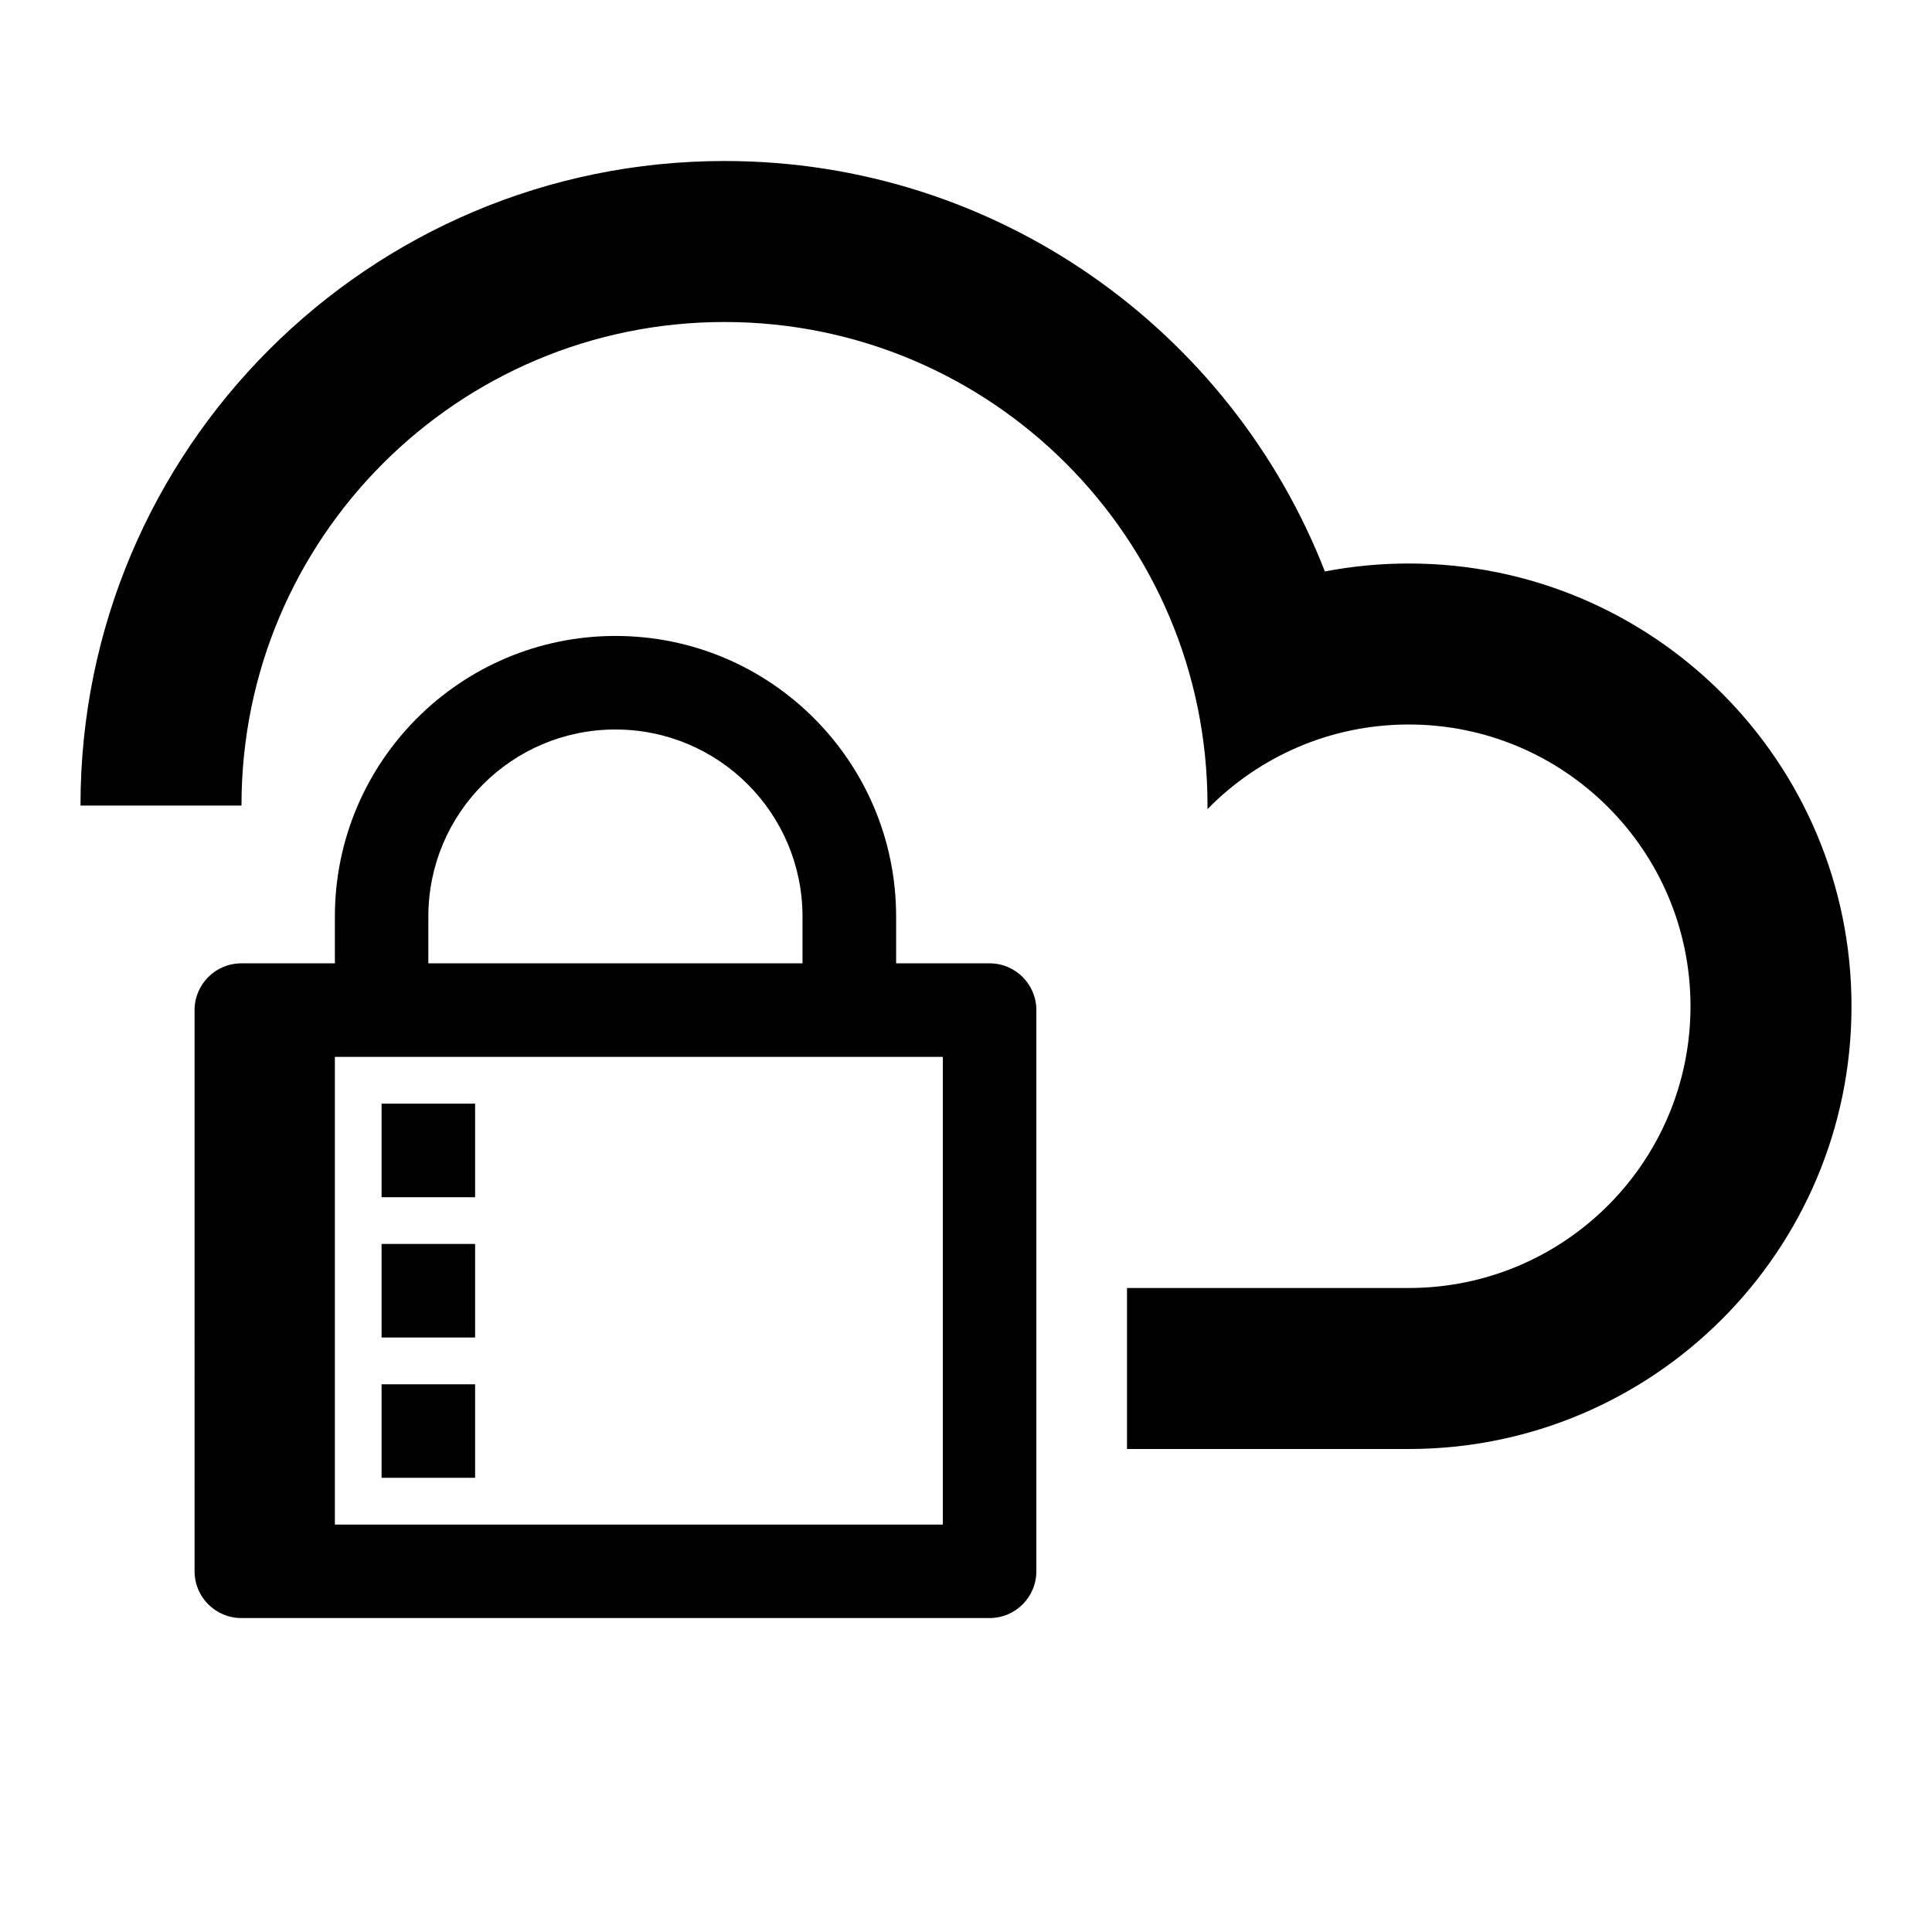
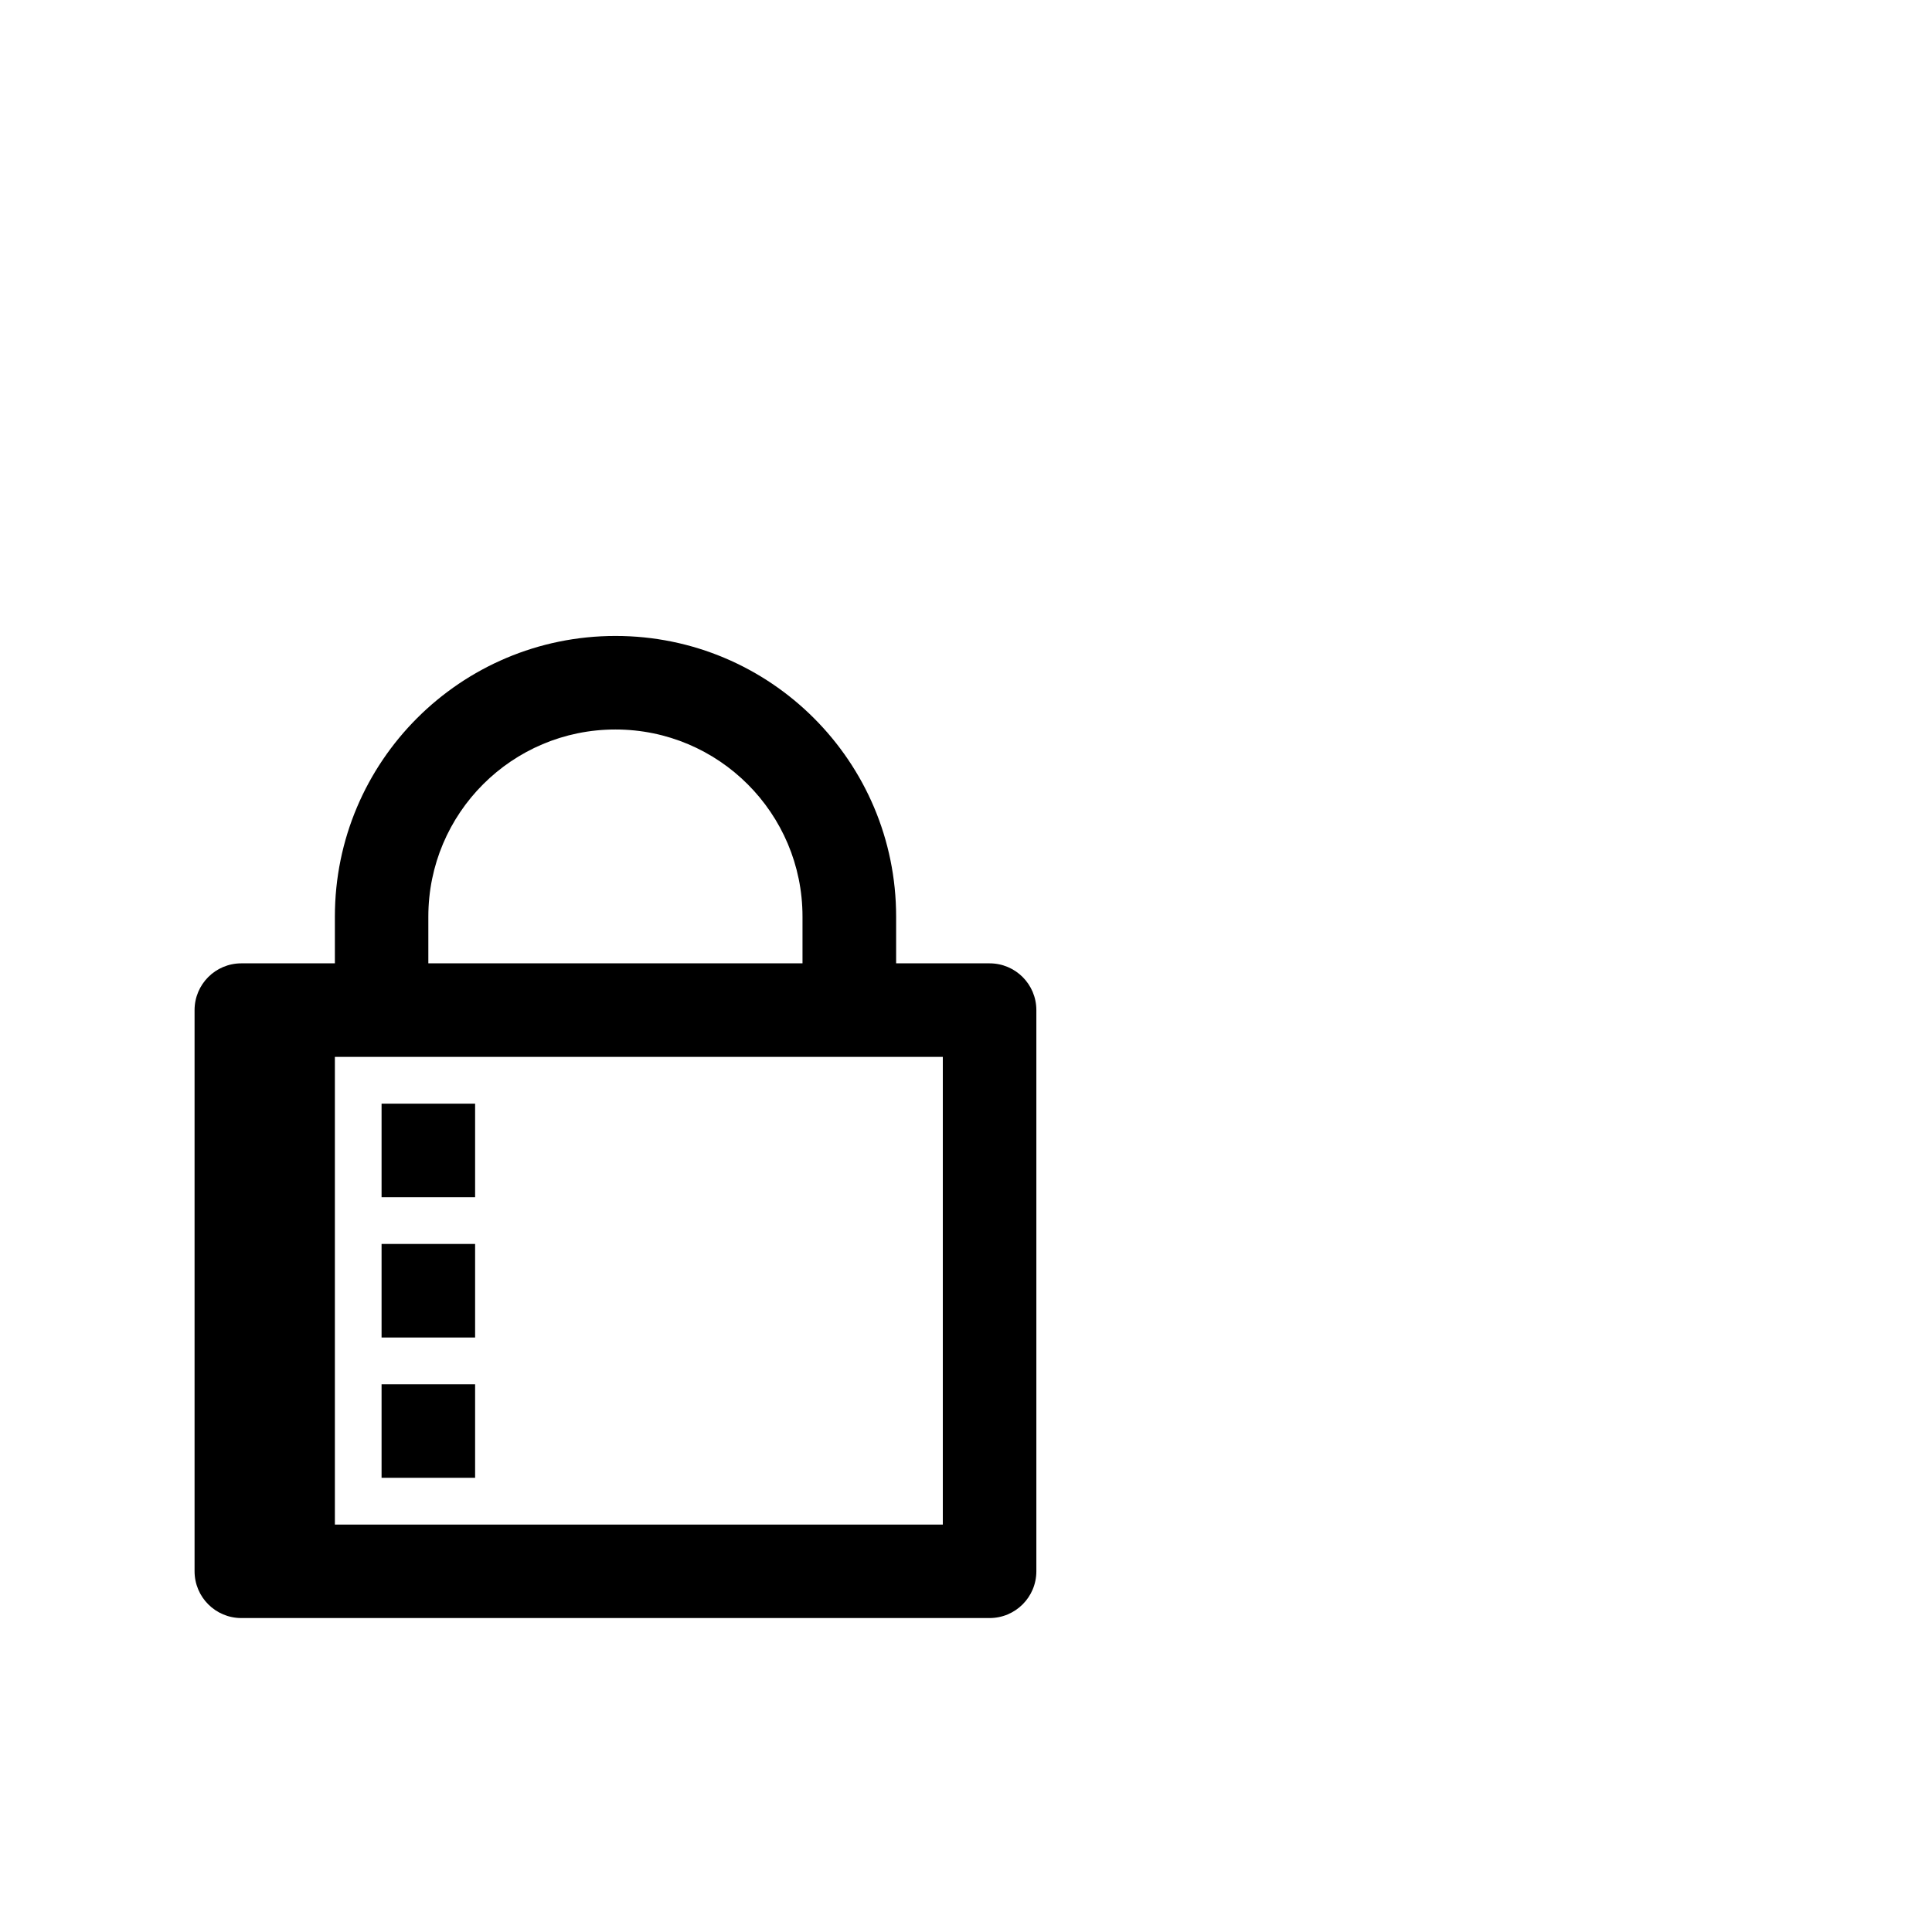
<svg xmlns="http://www.w3.org/2000/svg" id="Layer_1" viewBox="0 0 240 240">
-   <path d="M140,180v-20h35c19.33,0,35-15.67,35-35s-15.67-35-35-35c-9.79,0-18.65,4.02-25,10.51,0-.17,0-.34,0-.51,0-33.14-26.86-60-60-60s-60,26.86-60,60v.07H10v-.07C10,55.82,45.82,20,90,20c33.95,0,62.96,21.15,74.58,50.99,3.37-.65,6.86-.99,10.42-.99,30.38,0,55,24.62,55,55s-24.62,55-55,55h-35Z" />
-   <path d="M41.6,131.29v58.1H117.12v-58.1H41.6Zm69.71-11.62h11.62c3.21,0,5.81,2.6,5.81,5.81v69.71c0,3.21-2.6,5.81-5.81,5.81H29.98c-3.21,0-5.81-2.6-5.81-5.81V125.48c0-3.21,2.6-5.81,5.81-5.81h11.62v-5.81c0-19.25,15.61-34.86,34.86-34.86s34.86,15.61,34.86,34.86v5.81Zm-11.62,0v-5.81c0-12.83-10.4-23.24-23.24-23.24s-23.24,10.4-23.24,23.24v5.81h46.48Zm-52.29,17.43h11.62v11.62h-11.62v-11.62Zm0,17.43h11.62v11.62h-11.62v-11.62Zm0,17.43h11.62v11.62h-11.62v-11.62Z" />
+   <path d="M41.6,131.29v58.1H117.12v-58.1H41.6Zm69.71-11.62h11.62c3.21,0,5.81,2.6,5.81,5.81v69.71c0,3.21-2.6,5.81-5.81,5.81H29.98c-3.21,0-5.81-2.6-5.81-5.81V125.48c0-3.21,2.6-5.81,5.81-5.81h11.62v-5.81c0-19.25,15.61-34.86,34.86-34.86s34.86,15.61,34.86,34.86v5.81Zm-11.62,0v-5.81c0-12.83-10.4-23.24-23.24-23.24s-23.24,10.4-23.24,23.24v5.81h46.48m-52.29,17.43h11.62v11.62h-11.62v-11.62Zm0,17.43h11.62v11.62h-11.62v-11.62Zm0,17.43h11.62v11.62h-11.62v-11.62Z" />
</svg>